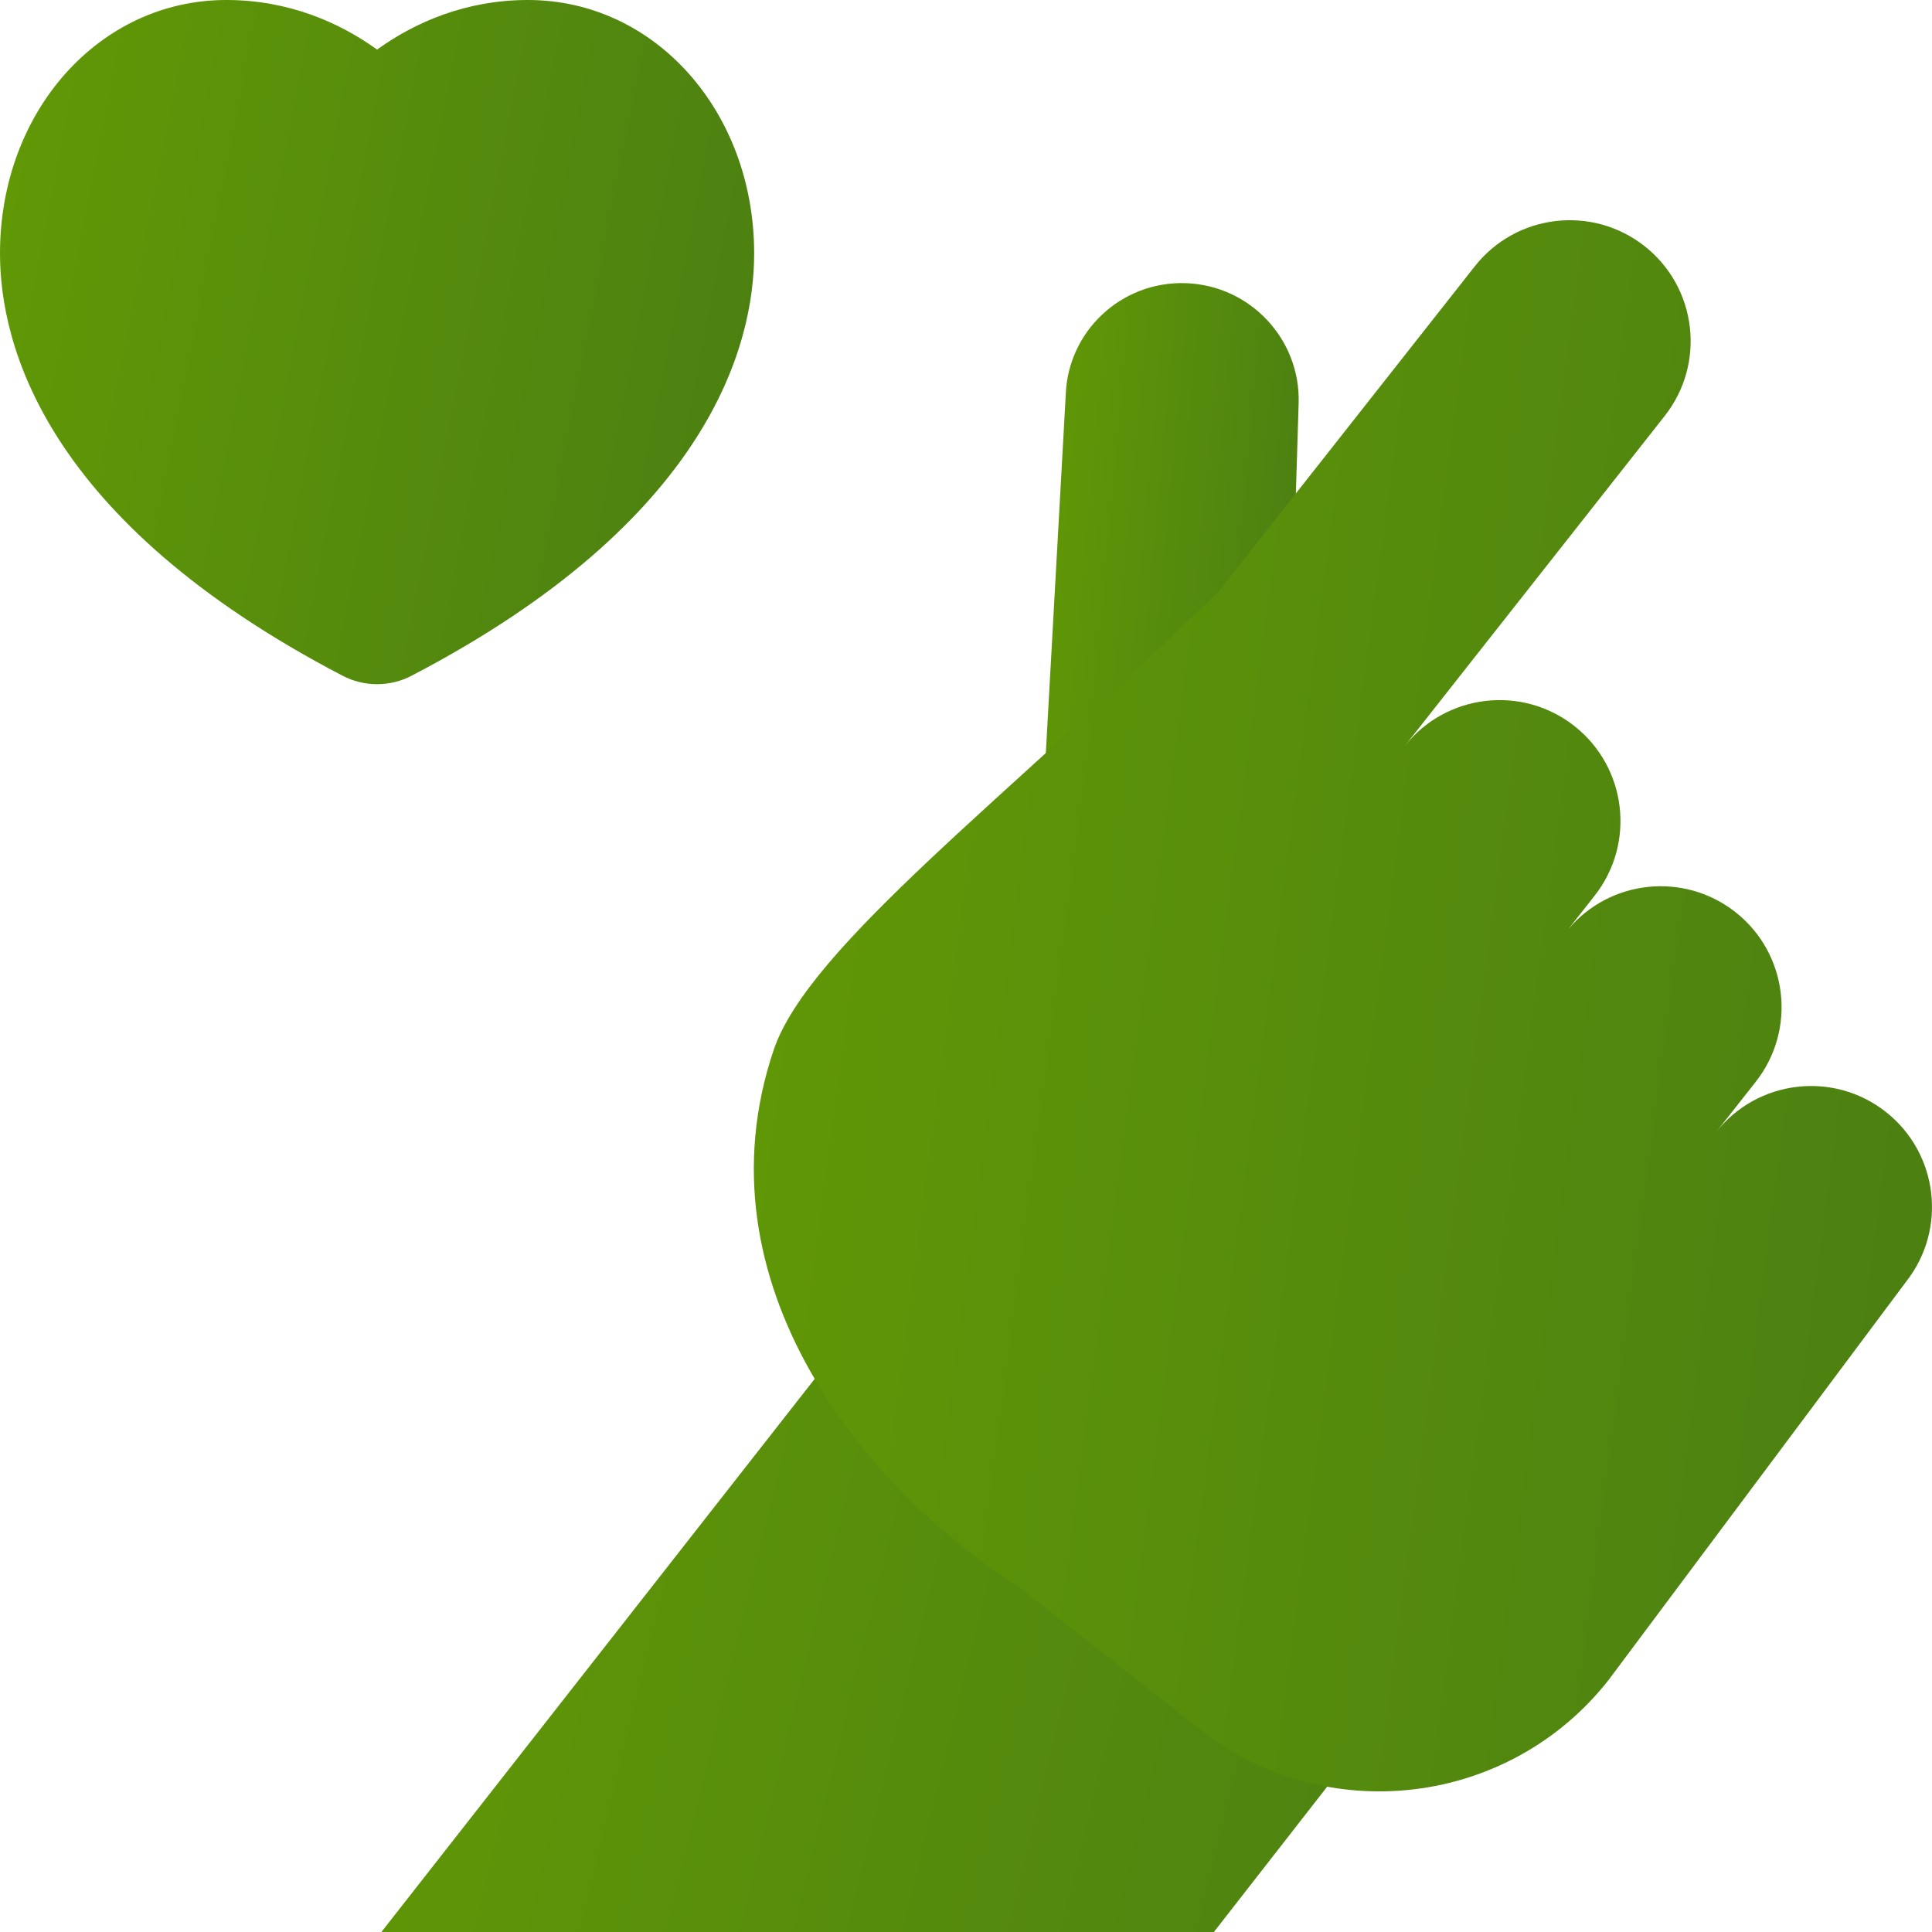
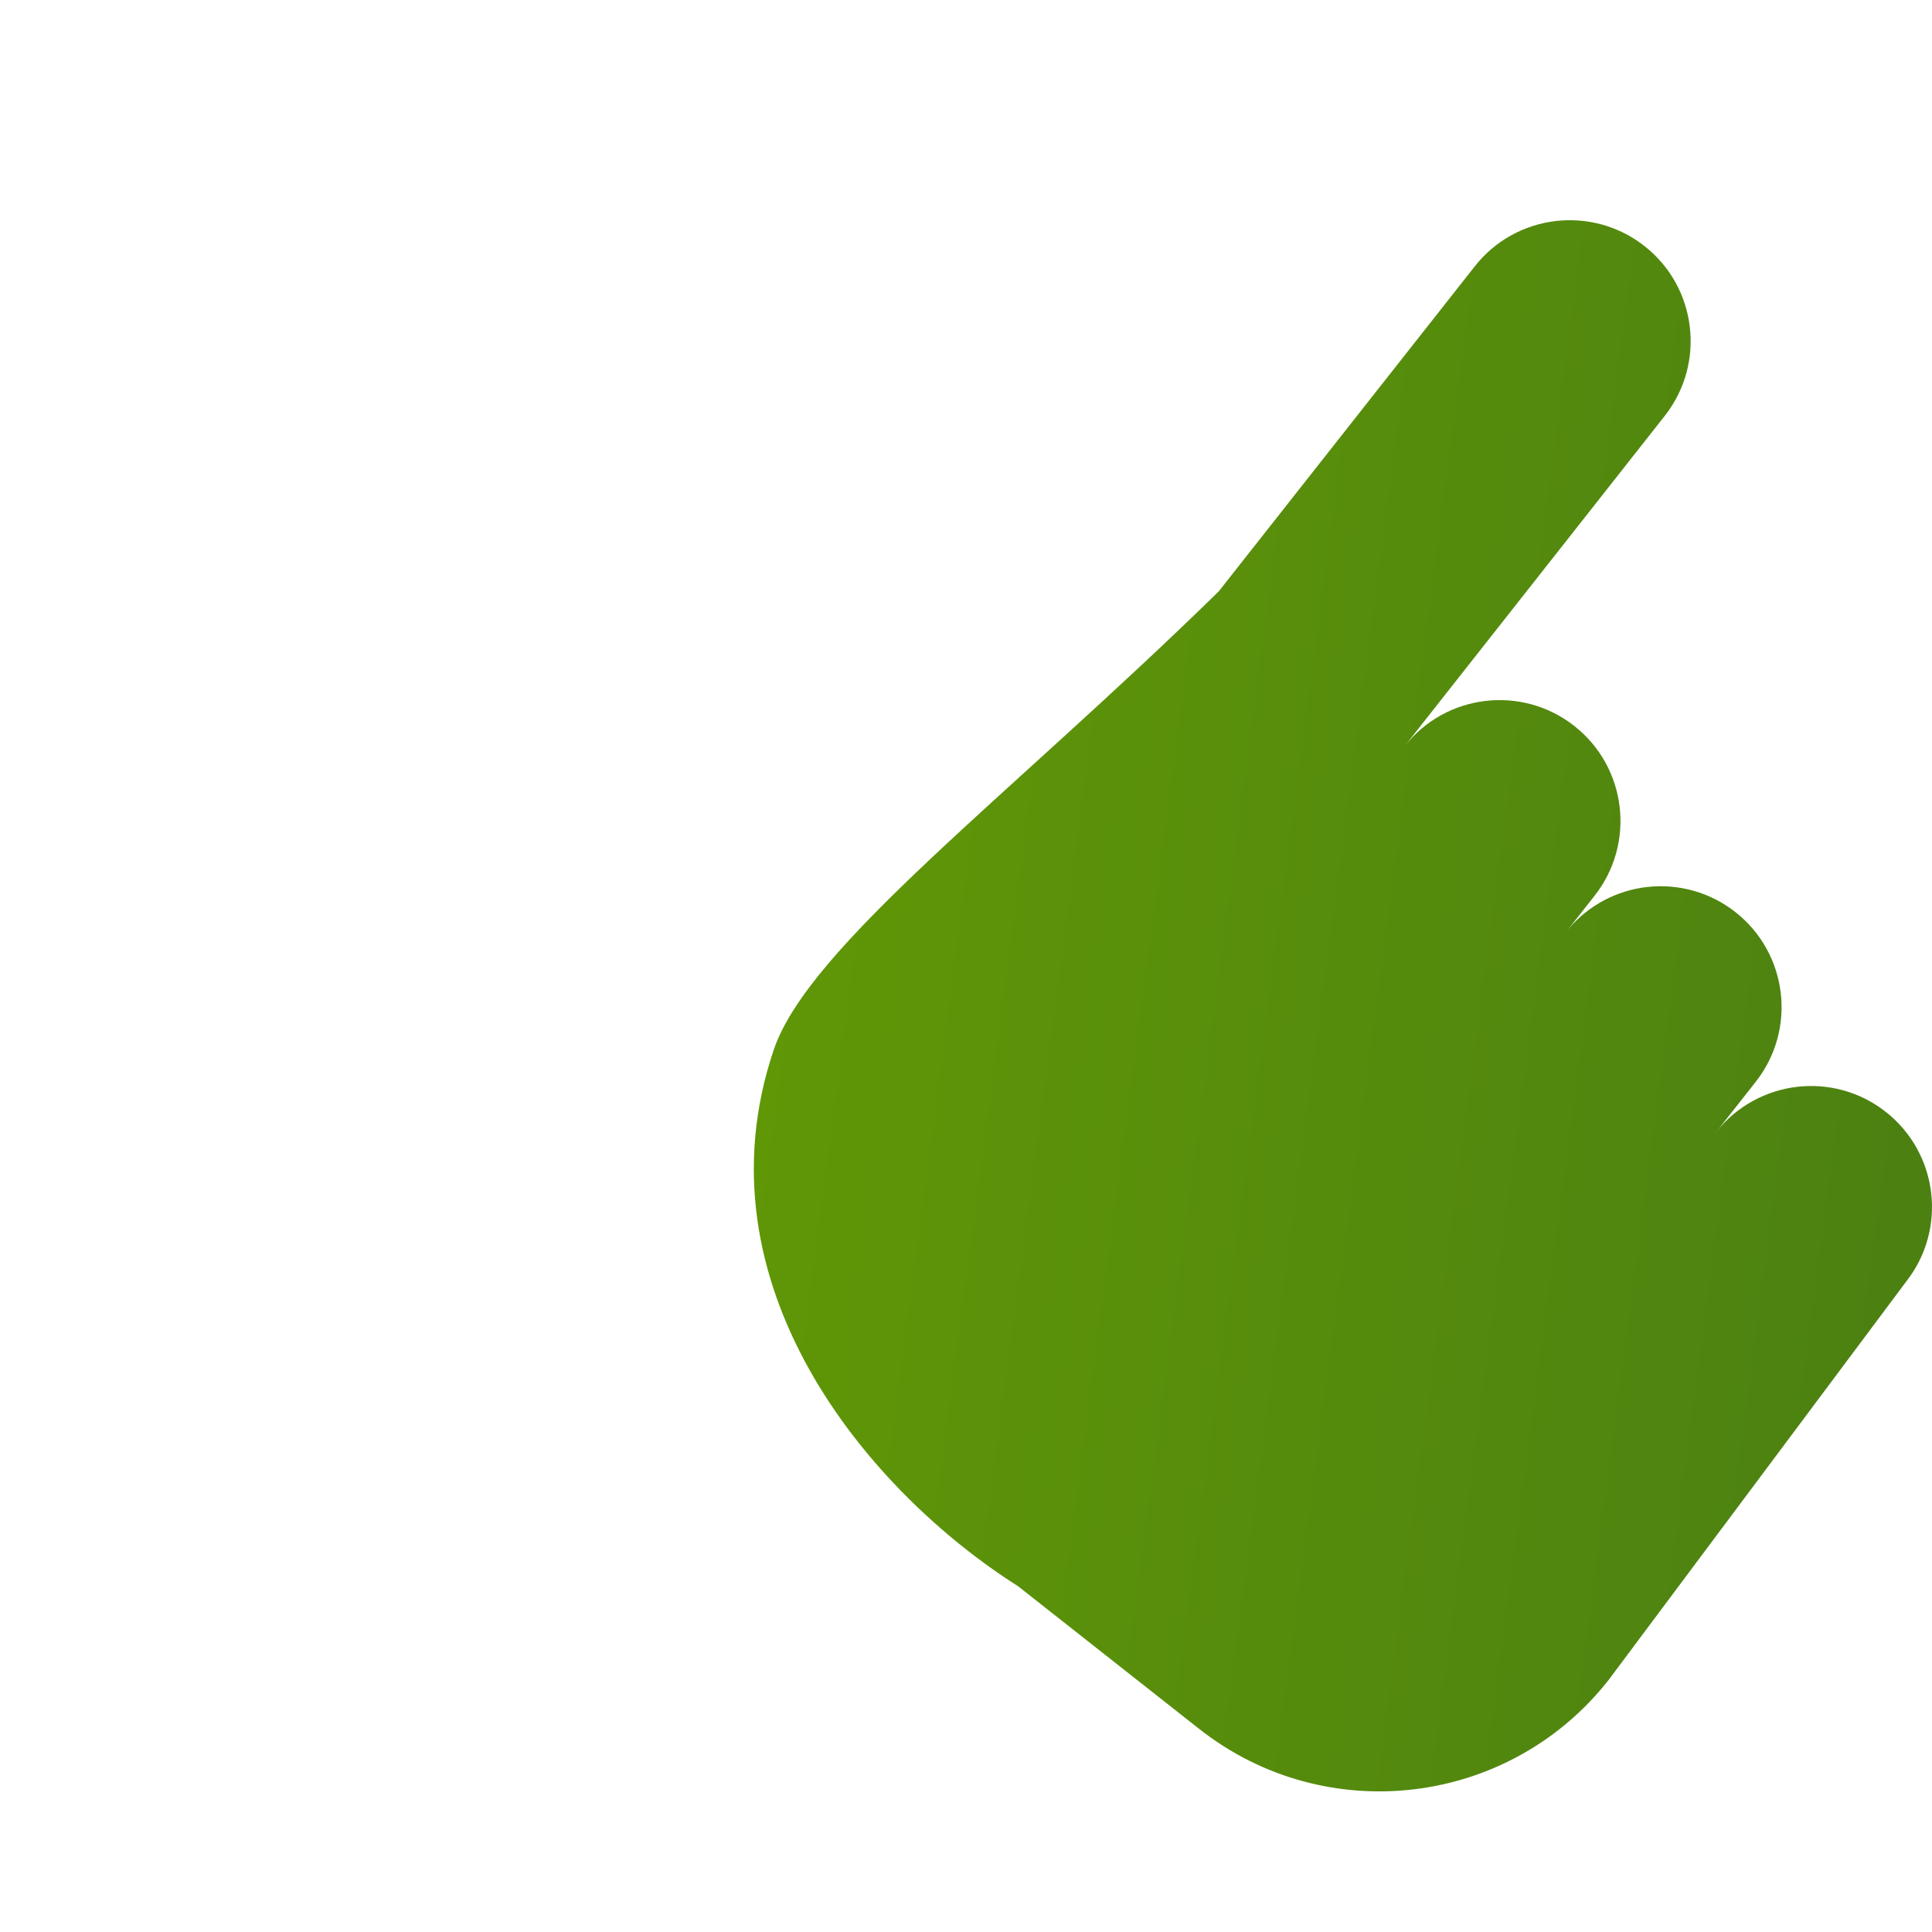
<svg xmlns="http://www.w3.org/2000/svg" width="46" height="46" viewBox="0 0 46 46" fill="none">
-   <path d="M30.753 15.046L30.92 9.602C30.967 8.074 29.763 6.794 28.232 6.742C26.7 6.69 25.421 7.887 25.374 9.414L24.887 18.174L30.753 15.046Z" fill="url(#paint0_linear_2341_12)" />
-   <path d="M9.081 46H28.902L37.256 35.284L25.023 25.649L9.081 46Z" fill="url(#paint1_linear_2341_12)" />
  <path d="M45.383 30.517C46.366 29.269 46.151 27.459 44.902 26.475C43.654 25.491 41.844 25.706 40.86 26.955L41.801 25.76C42.785 24.512 42.57 22.702 41.321 21.718C40.093 20.751 38.323 20.943 37.329 22.137L37.965 21.329C38.949 20.08 38.734 18.27 37.485 17.286C36.239 16.305 34.434 16.517 33.449 17.759L39.636 9.903C40.62 8.654 40.405 6.844 39.156 5.86C37.907 4.877 36.097 5.092 35.114 6.341L29.017 14.081C24.031 18.962 19.258 22.523 18.422 24.996C16.535 30.582 20.654 35.496 24.241 37.768L28.554 41.166C31.563 43.535 35.924 43.016 38.295 40.006L45.383 30.517Z" fill="url(#paint2_linear_2341_12)" />
-   <path d="M5.387 0C6.867 0 8.081 0.533 8.978 1.181C9.875 0.533 11.089 0 12.569 0C15.59 0 17.956 2.651 17.956 6.034C17.956 8.201 16.897 12.387 9.803 16.087C9.545 16.223 9.261 16.29 8.978 16.29C8.695 16.29 8.412 16.223 8.153 16.087C1.06 12.387 0 8.201 0 6.034C0 2.651 2.367 0 5.387 0Z" fill="url(#paint3_linear_2341_12)" />
  <defs>
    <linearGradient id="paint0_linear_2341_12" x1="22.382" y1="10.605" x2="53.691" y2="13.524" gradientUnits="userSpaceOnUse">
      <stop stop-color="#69A101" />
      <stop offset="1" stop-color="#002D3E" />
    </linearGradient>
    <linearGradient id="paint1_linear_2341_12" x1="-2.613" y1="32.528" x2="136.512" y2="66.552" gradientUnits="userSpaceOnUse">
      <stop stop-color="#69A101" />
      <stop offset="1" stop-color="#002D3E" />
    </linearGradient>
    <linearGradient id="paint2_linear_2341_12" x1="6.305" y1="17.889" x2="150.576" y2="36.999" gradientUnits="userSpaceOnUse">
      <stop stop-color="#69A101" />
      <stop offset="1" stop-color="#002D3E" />
    </linearGradient>
    <linearGradient id="paint3_linear_2341_12" x1="-7.452" y1="5.507" x2="83.082" y2="23.135" gradientUnits="userSpaceOnUse">
      <stop stop-color="#69A101" />
      <stop offset="1" stop-color="#002D3E" />
    </linearGradient>
  </defs>
</svg>